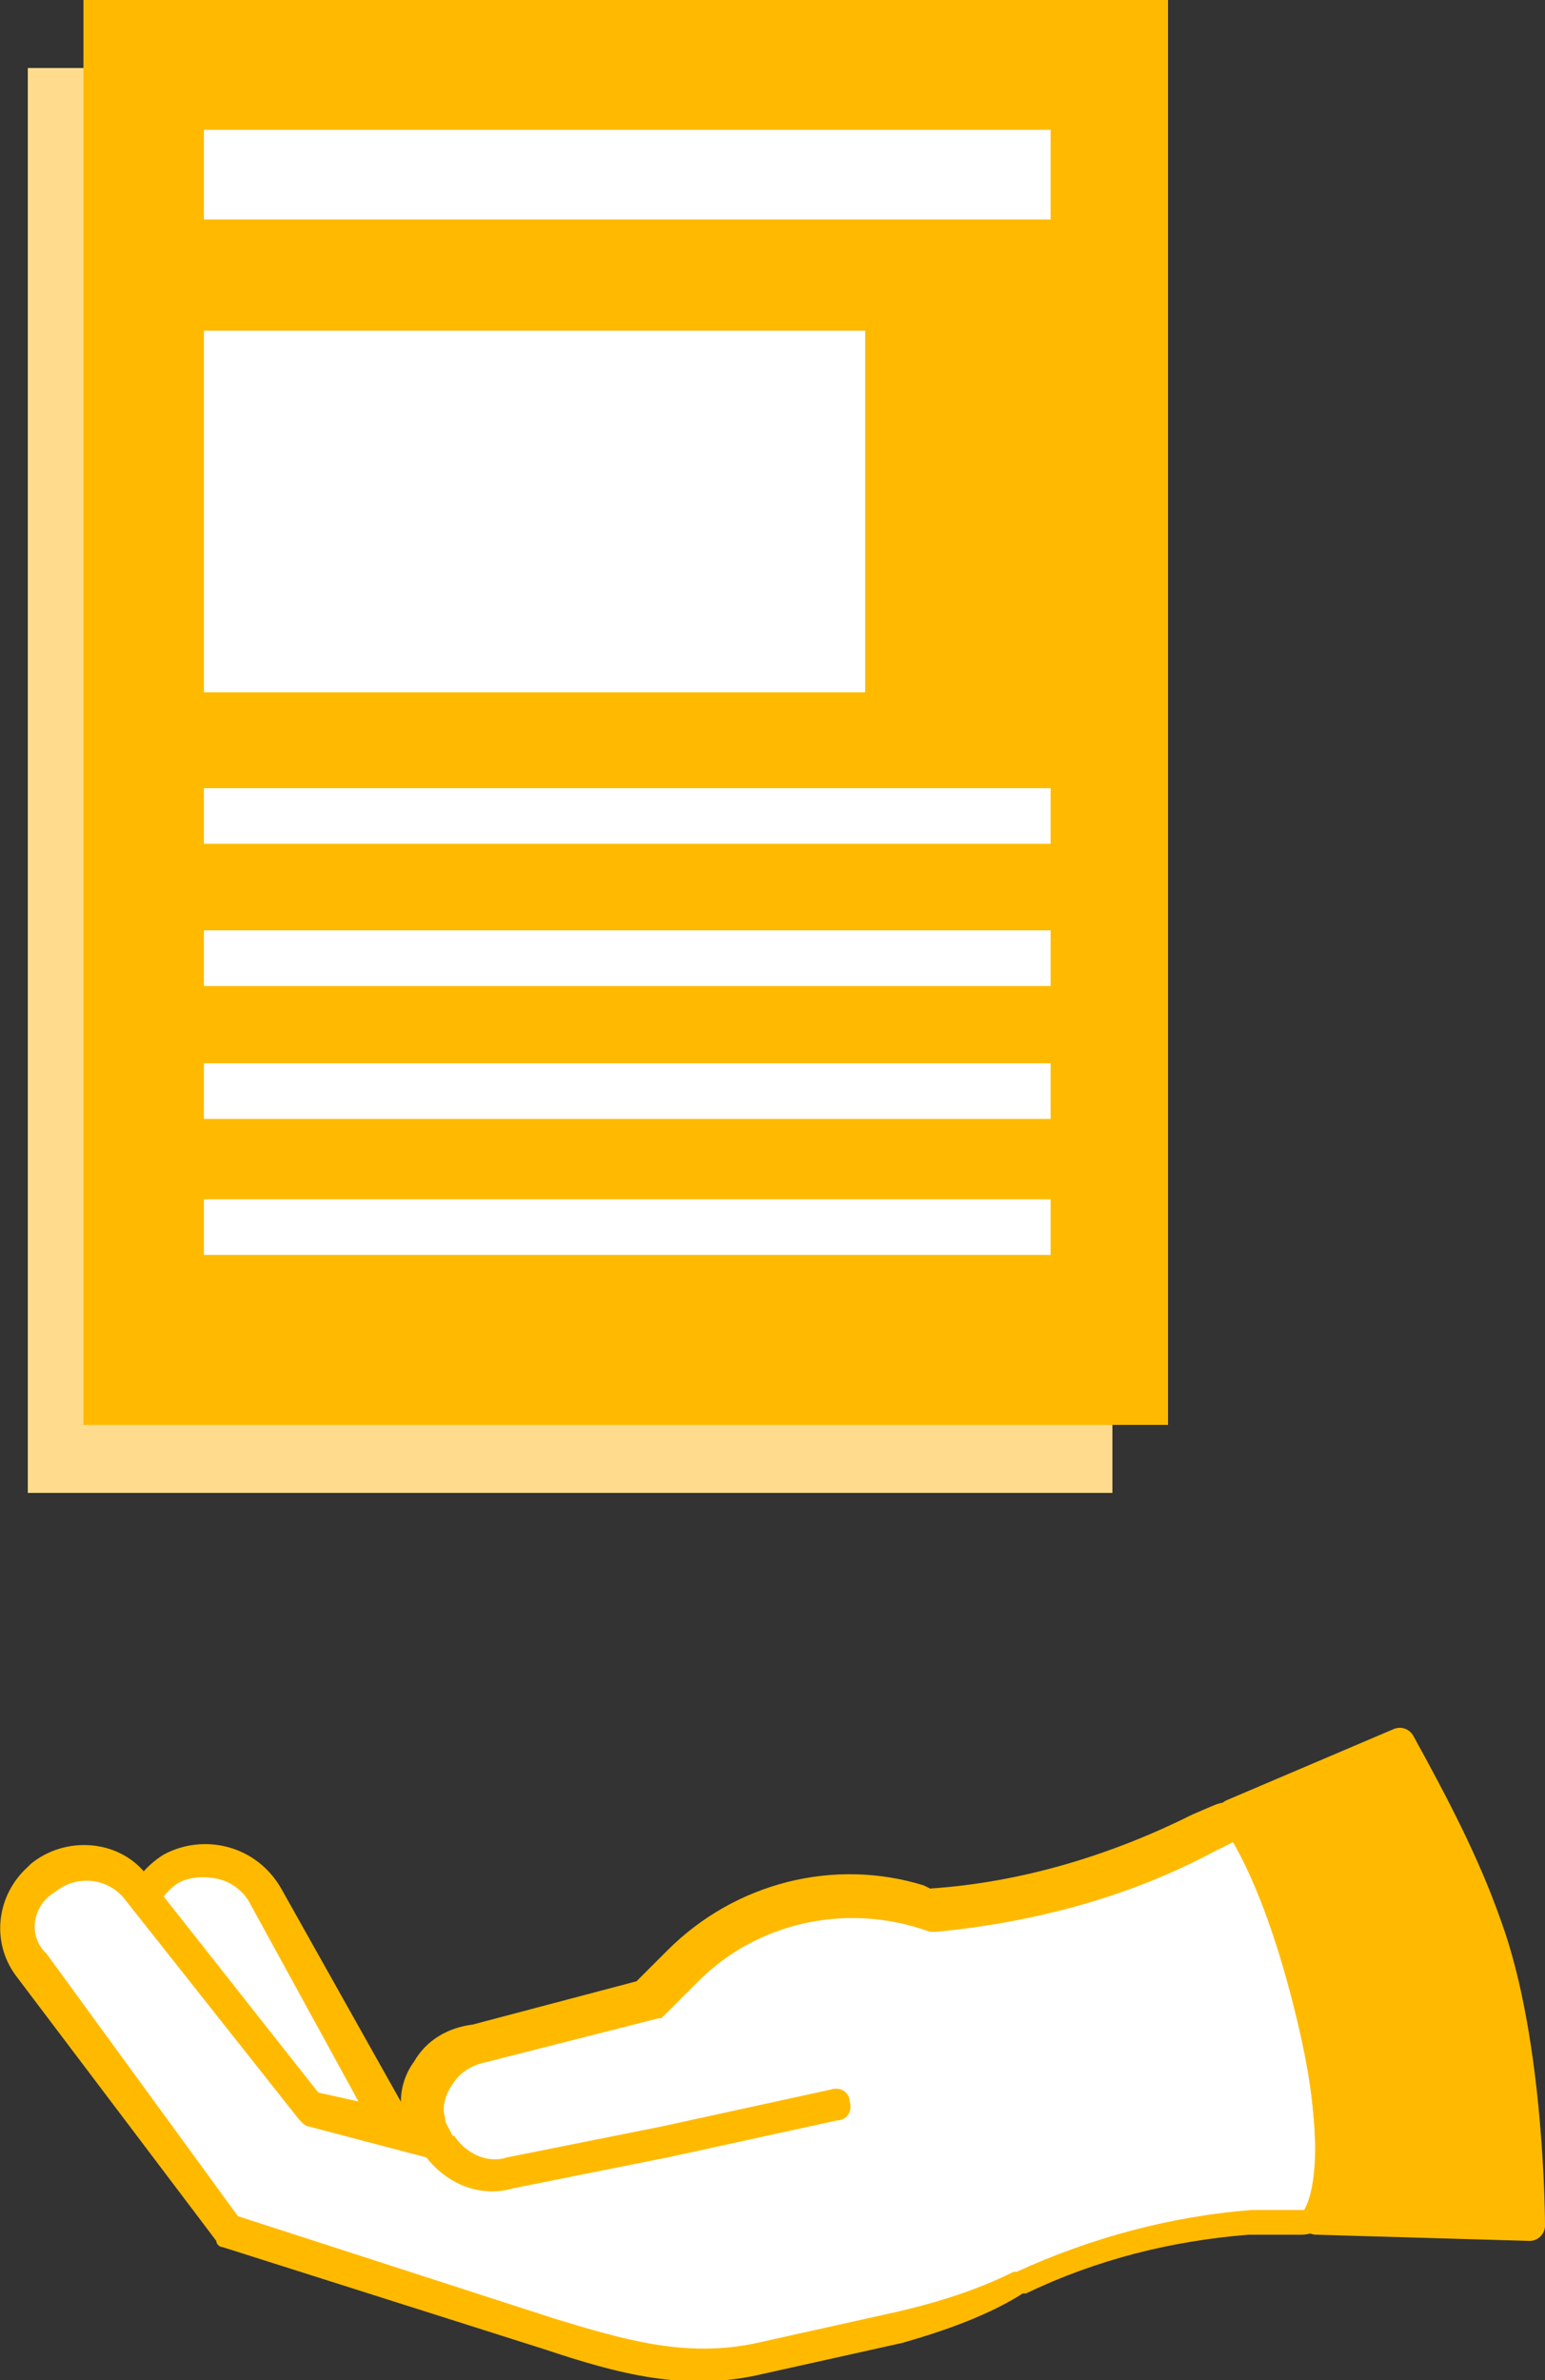
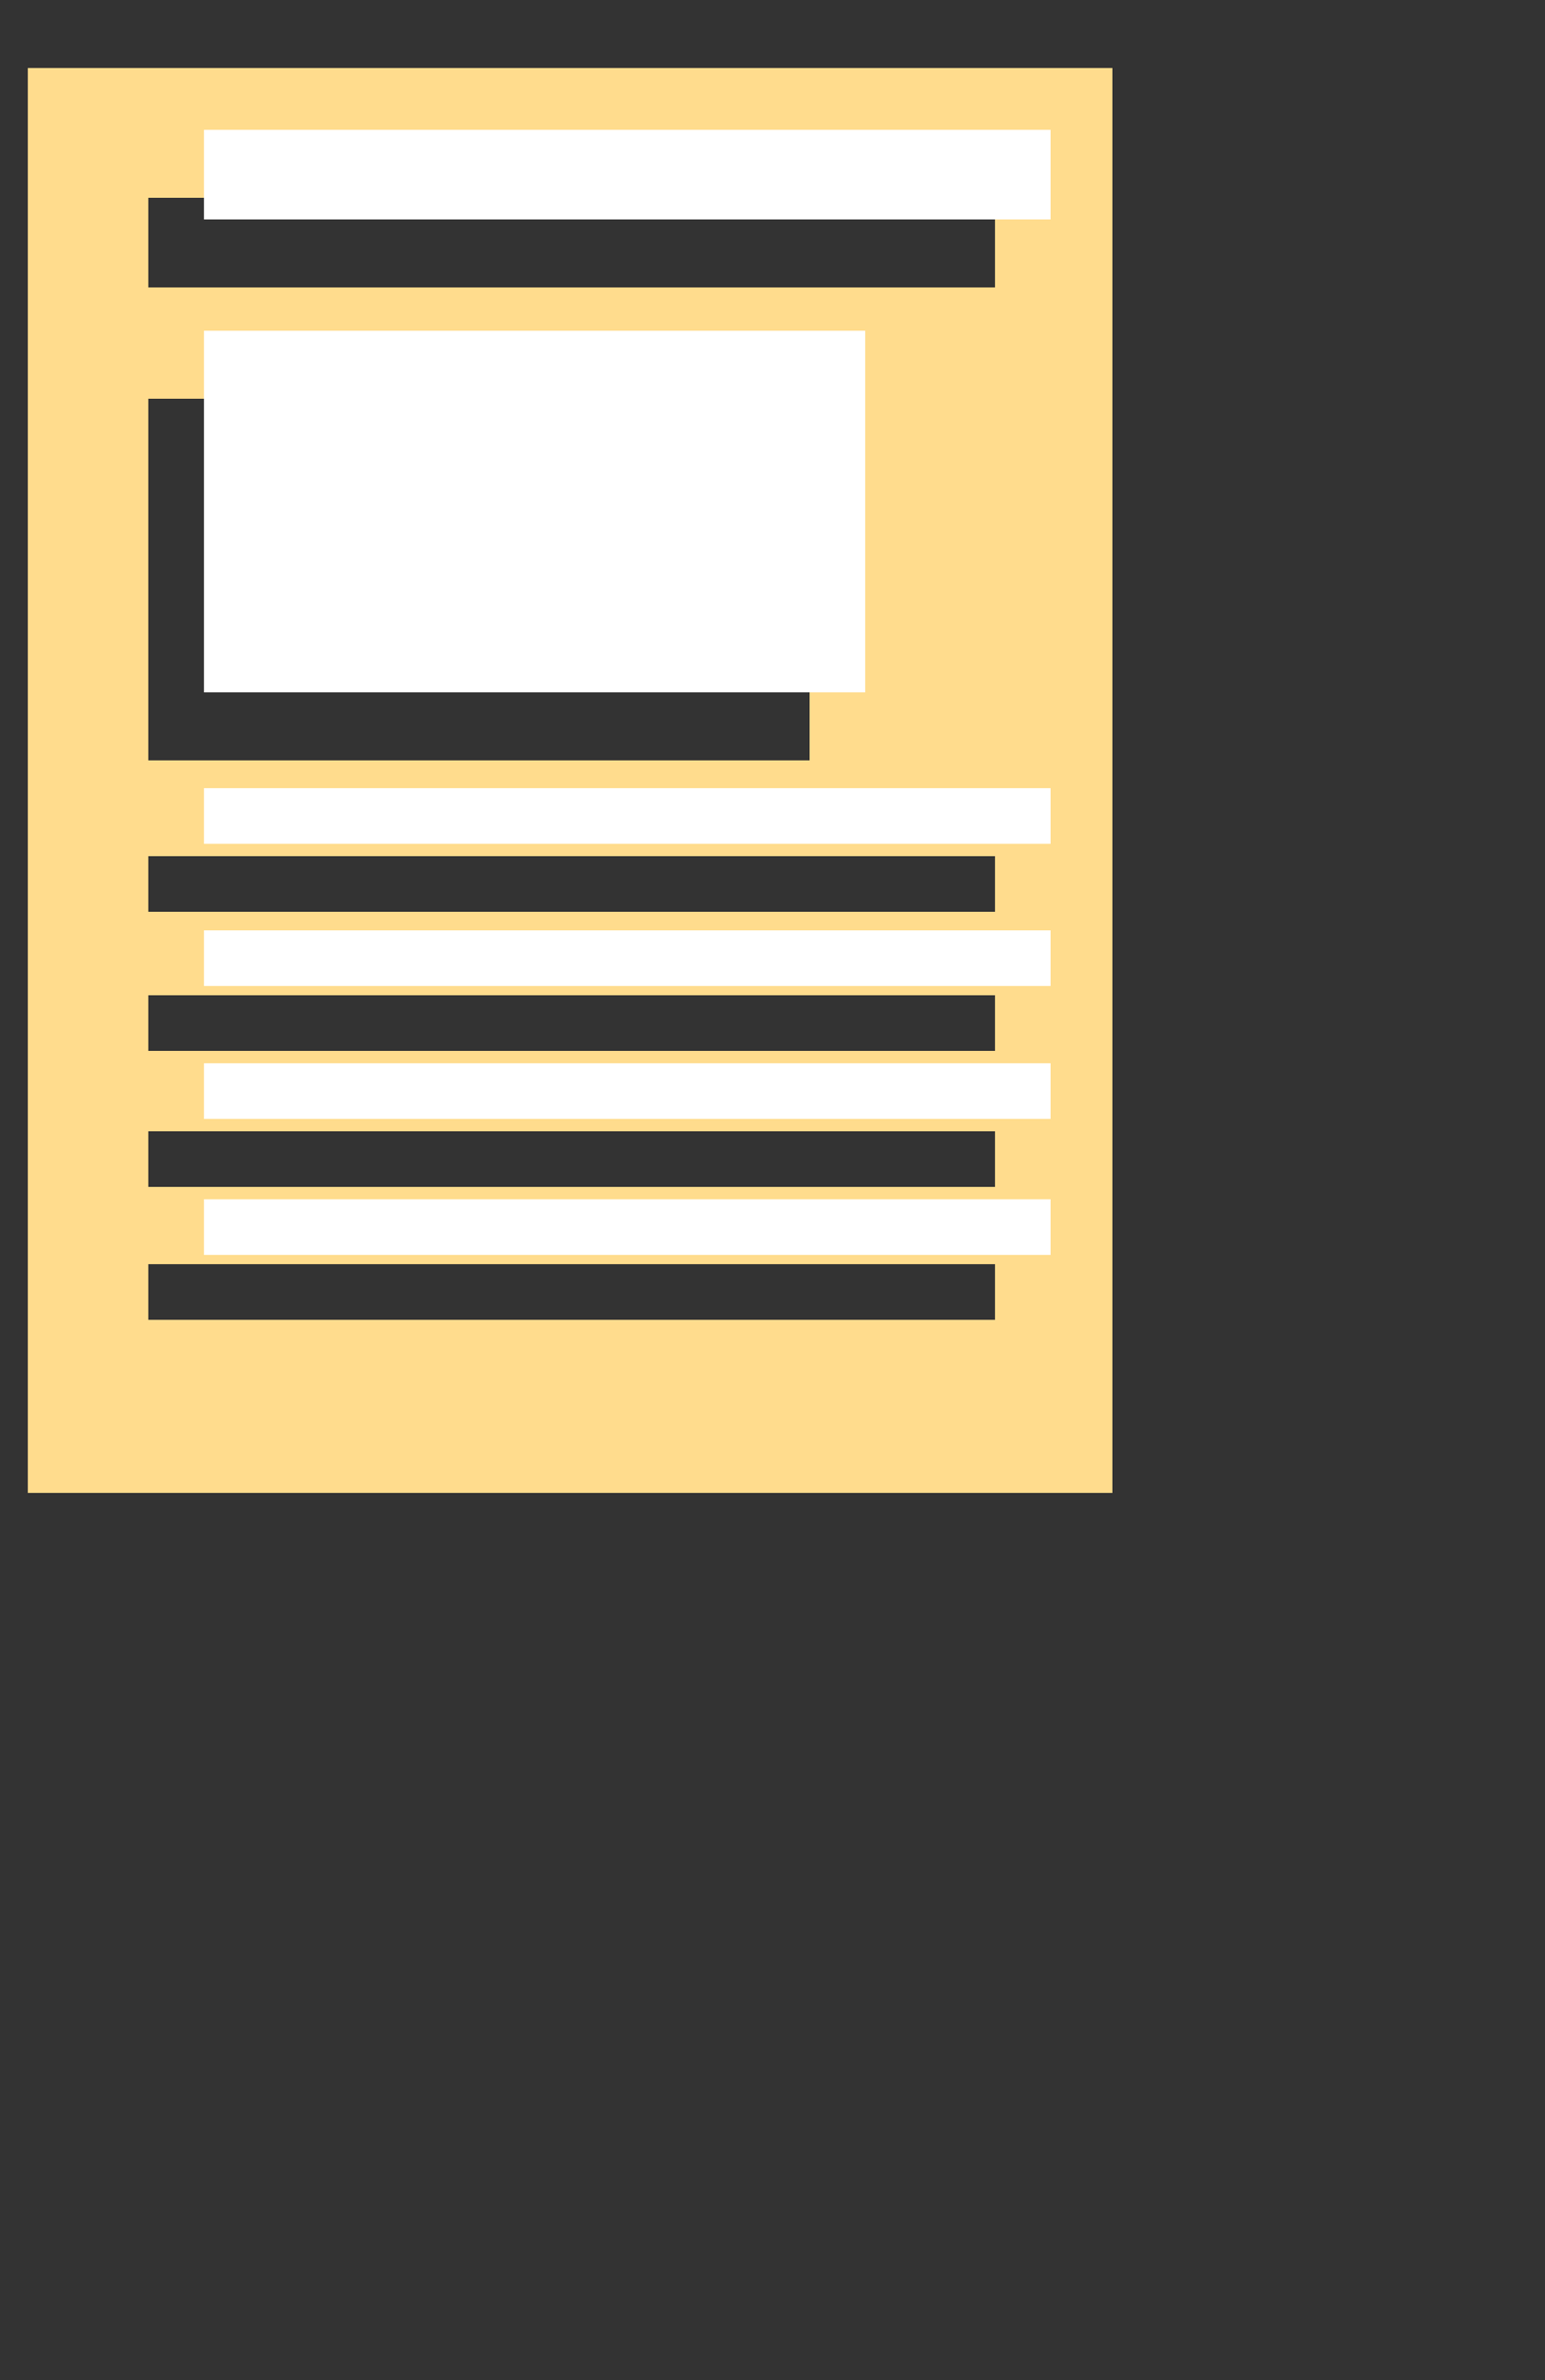
<svg xmlns="http://www.w3.org/2000/svg" xmlns:xlink="http://www.w3.org/1999/xlink" version="1.1" id="Calque_1" x="0" y="0" viewBox="0 0 50 77" xml:space="preserve">
  <rect x="0" y="0" width="50" height="77" fill="#333333" stroke="none" />
  <style>.st1{fill:#ffba00}.st3{fill:#fff}</style>
  <path d="M.9 2.2v46.1H36V2.2H.9zm3.9 10.7h21.4v11.7H4.8V12.9zm27.4 29.8H4.8v-1.8h27.4v1.8zm0-4.3H4.8v-1.8h27.4v1.8zm0-4.4H4.8v-1.8h27.4V34zm0-4.5H4.8v-1.8h27.4v1.8zm0-20.2H4.8V6.4h27.4v2.9z" fill="#ffdc8d" />
-   <path class="st1" d="M2.7 0v46.1h35.1V0H2.7zm3.9 10.7H28v11.7H6.6V10.7zM34 40.6H6.6v-1.8H34v1.8zm0-4.4H6.6v-1.8H34v1.8zm0-4.3H6.6v-1.8H34v1.8zm0-4.6H6.6v-1.8H34v1.8zm0-20.2H6.6V4.2H34v2.9z" />
  <defs>
-     <path id="SVGID_1_" d="M0 0h50v77H0z" />
-   </defs>
+     </defs>
  <clipPath id="SVGID_00000018951835224692809010000001905277804580467086_">
    <use xlink:href="#SVGID_1_" overflow="visible" />
  </clipPath>
  <g clip-path="url(#SVGID_00000018951835224692809010000001905277804580467086_)">
    <path class="st3" d="M5.6 60.5c-1.1.6-1.5 2-.9 3.1l4 7.3c.6 1.1 2 1.5 3.1.9s1.5-2 .9-3.1l-4.1-7.3c-.6-1.1-2-1.5-3-.9" />
-     <path class="st1" d="M11.3 72.5c-1.2.2-2.4-.3-3-1.4l-4-7.3c-.8-1.3-.3-3 1-3.8 1.3-.7 3-.3 3.8 1.1l4.1 7.3c.7 1.4.2 3.1-1.1 3.8-.3.1-.5.2-.8.3M5.8 60.9c-.8.5-1.1 1.5-.7 2.3l4 7.3c.5.8 1.5 1.1 2.3.7.4-.2.7-.6.8-1s.1-.9-.1-1.3l-4-7.3c-.2-.4-.6-.7-1-.8-.4-.1-.9-.1-1.3.1" />
-     <path class="st3" d="M39.6 59c-2.9 1.6-6.1 2.6-9.4 2.8l-.3-.1c-2.8-.8-5.8-.1-7.8 2l-1.1 1-5.5 1.4c-1.1.1-2 1.1-1.8 2.3v.1c0 .2.1.5.2.7l-3.8-.8L4.4 61c-.7-.9-2.1-1-3-.3-.9.6-1.2 1.8-.6 2.7l.1.1 6.4 8.6 10.4 3.3c2.3.7 4.4 1.3 6.9.8l4.5-1c1.4-.3 2.7-.7 3.9-1.3h.1c2.3-1.1 4.8-1.8 7.4-2h1.7c2.2 0-.6-13.8-2.6-12.9" />
+     <path class="st1" d="M11.3 72.5c-1.2.2-2.4-.3-3-1.4l-4-7.3c-.8-1.3-.3-3 1-3.8 1.3-.7 3-.3 3.8 1.1l4.1 7.3c.7 1.4.2 3.1-1.1 3.8-.3.1-.5.2-.8.3c-.8.5-1.1 1.5-.7 2.3l4 7.3c.5.8 1.5 1.1 2.3.7.4-.2.7-.6.8-1s.1-.9-.1-1.3l-4-7.3c-.2-.4-.6-.7-1-.8-.4-.1-.9-.1-1.3.1" />
    <path class="st1" d="M29.2 75.8l-4.5 1c-2.5.6-4.7 0-7.1-.8L7.2 72.7c-.1 0-.2-.1-.2-.2L.5 63.9c-.8-1.1-.6-2.6.4-3.5l.1-.1c1.1-.9 2.8-.8 3.7.3l5.6 7.1 2.7.6c-.1-.6.1-1.2.4-1.6.4-.7 1.1-1.1 1.9-1.2l5.3-1.4 1-1c2.2-2.2 5.4-3 8.3-2.1l.2.1c3-.2 5.9-1.1 8.5-2.4l.7-.3c.5-.2 1-.1 1.3.3 1.8 1.8 3.5 10.5 2.6 12.8-.1.5-.6.8-1.1.8h-1.7c-2.5.2-4.9.8-7.2 1.9h-.1c-1.1.7-2.5 1.2-3.9 1.6M7.7 71.7L17.9 75c2.3.7 4.3 1.3 6.6.8l4.5-1c1.3-.3 2.6-.7 3.8-1.3h.1c2.4-1.1 5-1.8 7.6-2h1.8c.3-.2.5-2.2-.2-5.9-.8-4-1.9-5.9-2.2-6l-.6.3c-2.8 1.5-5.9 2.3-9 2.6h-.2l-.3-.1c-2.5-.8-5.3-.2-7.2 1.7l-1.1 1.1c-.1.1-.1.1-.2.1l-5.5 1.4c-.5.1-.9.3-1.2.8-.2.3-.3.7-.2 1 0 .2.1.3.2.5 0 0 0 .1.1.1.4.6 1.1.9 1.7.7l5-1 5.5-1.2c.3-.1.6.1.6.4.1.3-.1.6-.4.6l-5.5 1.2-5 1c-1 .3-2.1-.1-2.8-1l-3.8-1c-.1 0-.2-.1-.3-.2L4 61.4c-.6-.7-1.6-.7-2.2-.2-.7.4-.9 1.3-.4 1.9l.1.1 6.2 8.5z" />
    <path class="st1" d="M39.8 58.9s1.5 1.4 2.7 6.5.1 6.4.1 6.4l6.9.2s0-5.9-1.4-9.7c-.7-2-1.7-3.9-2.9-5.7l-5.4 2.3z" />
-     <path d="M39.9 58.7s1.4 1.6 2.6 6.7.1 6.4.1 6.4l6.9.2s0-5.9-1.4-9.7c-.7-2-1.7-3.9-2.8-5.9l-5.4 2.3z" fill="none" stroke="#ffba00" stroke-linecap="round" stroke-linejoin="round" />
  </g>
  <path class="st3" d="M6.6 10.7H28v11.7H6.6zm0 28.1H34v1.8H6.6zm0-4.4H34v1.8H6.6zm0-4.3H34v1.8H6.6zm0-4.6H34v1.8H6.6zm0-21.3H34v2.9H6.6z" />
</svg>